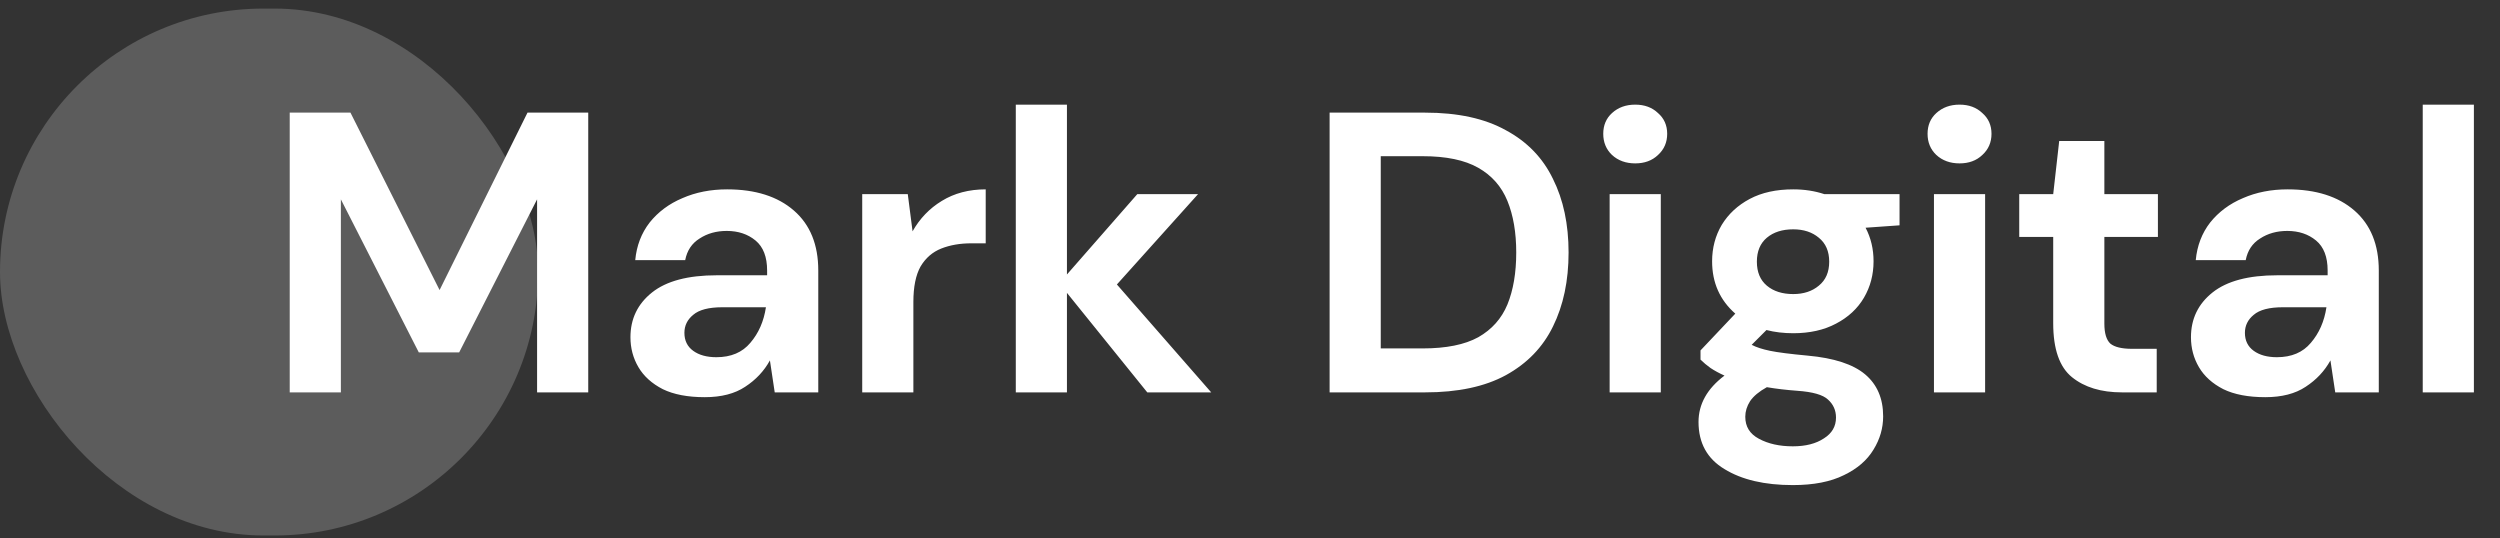
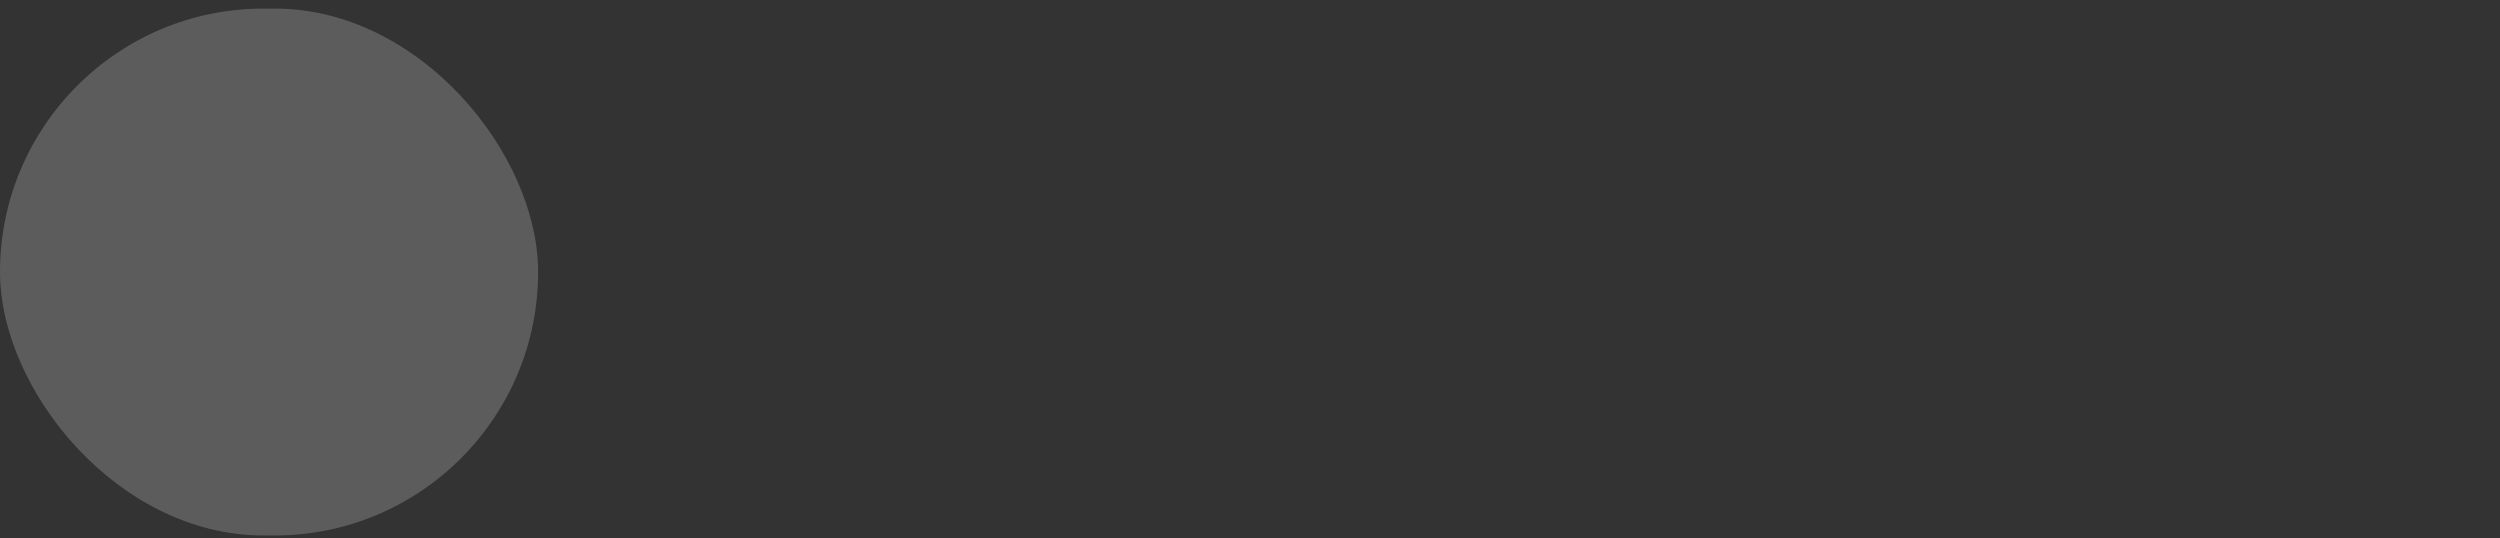
<svg xmlns="http://www.w3.org/2000/svg" width="223" height="48" viewBox="0 0 223 48" fill="none">
  <rect x="0" y="0" width="223" height="48" fill="#333333" stroke="none" />
  <rect opacity="0.2" y="0.765" width="48" height="47" rx="23.5" fill="white" />
-   <path d="M25.843 35V10.047H31.261L39.211 25.874L47.053 10.047H52.471V35H47.908V17.782L40.957 31.435H37.357L30.406 17.782V35H25.843ZM62.867 35.428C61.346 35.428 60.098 35.19 59.124 34.715C58.149 34.216 57.425 33.562 56.949 32.754C56.474 31.946 56.236 31.055 56.236 30.081C56.236 28.441 56.878 27.11 58.161 26.088C59.444 25.066 61.369 24.555 63.936 24.555H68.427V24.128C68.427 22.916 68.083 22.024 67.394 21.454C66.705 20.884 65.849 20.599 64.827 20.599C63.9 20.599 63.092 20.824 62.403 21.276C61.714 21.704 61.286 22.345 61.12 23.201H56.664C56.783 21.918 57.211 20.801 57.947 19.85C58.708 18.899 59.682 18.175 60.87 17.675C62.059 17.153 63.389 16.891 64.863 16.891C67.382 16.891 69.366 17.521 70.816 18.781C72.266 20.04 72.99 21.823 72.99 24.128V35H69.105L68.677 32.148C68.154 33.099 67.418 33.883 66.467 34.501C65.54 35.119 64.34 35.428 62.867 35.428ZM63.9 31.863C65.207 31.863 66.217 31.435 66.93 30.58C67.667 29.724 68.13 28.667 68.321 27.407H64.435C63.223 27.407 62.356 27.633 61.833 28.084C61.31 28.512 61.049 29.047 61.049 29.689C61.049 30.378 61.31 30.913 61.833 31.293C62.356 31.673 63.045 31.863 63.9 31.863ZM76.91 35V17.319H80.974L81.401 20.634C82.043 19.494 82.91 18.59 84.004 17.925C85.121 17.236 86.428 16.891 87.925 16.891V21.704H86.641C85.643 21.704 84.752 21.858 83.968 22.167C83.184 22.476 82.566 23.011 82.114 23.771C81.687 24.532 81.473 25.589 81.473 26.944V35H76.91ZM90.609 35V9.334H95.171V24.484L101.445 17.319H106.864L99.627 25.375L108.04 35H102.337L95.171 26.124V35H90.609ZM118.601 35V10.047H127.12C130.043 10.047 132.443 10.57 134.321 11.616C136.222 12.637 137.624 14.087 138.527 15.964C139.454 17.818 139.917 20.005 139.917 22.523C139.917 25.043 139.454 27.241 138.527 29.118C137.624 30.972 136.222 32.422 134.321 33.467C132.443 34.489 130.043 35 127.12 35H118.601ZM123.163 31.079H126.906C128.998 31.079 130.649 30.746 131.861 30.081C133.073 29.392 133.941 28.417 134.463 27.158C134.986 25.874 135.248 24.33 135.248 22.523C135.248 20.741 134.986 19.208 134.463 17.925C133.941 16.642 133.073 15.655 131.861 14.966C130.649 14.277 128.998 13.933 126.906 13.933H123.163V31.079ZM145.861 14.574C145.03 14.574 144.34 14.325 143.794 13.826C143.271 13.327 143.01 12.697 143.01 11.936C143.01 11.176 143.271 10.558 143.794 10.083C144.34 9.584 145.03 9.334 145.861 9.334C146.693 9.334 147.37 9.584 147.893 10.083C148.44 10.558 148.713 11.176 148.713 11.936C148.713 12.697 148.44 13.327 147.893 13.826C147.37 14.325 146.693 14.574 145.861 14.574ZM143.58 35V17.319H148.143V35H143.58ZM159.956 29.724C159.101 29.724 158.305 29.629 157.568 29.439L156.249 30.758C156.653 30.972 157.2 31.15 157.889 31.293C158.578 31.435 159.695 31.578 161.24 31.721C163.592 31.934 165.303 32.493 166.373 33.396C167.442 34.299 167.977 35.547 167.977 37.139C167.977 38.184 167.692 39.171 167.121 40.097C166.551 41.048 165.672 41.809 164.484 42.379C163.295 42.973 161.774 43.27 159.921 43.27C157.402 43.27 155.37 42.795 153.825 41.844C152.28 40.917 151.508 39.515 151.508 37.638C151.508 36.046 152.28 34.667 153.825 33.503C153.35 33.289 152.934 33.063 152.577 32.825C152.245 32.588 151.948 32.338 151.686 32.077V31.257L154.788 27.977C153.409 26.765 152.72 25.209 152.72 23.308C152.72 22.119 153.005 21.038 153.576 20.064C154.17 19.09 155.001 18.317 156.071 17.747C157.14 17.177 158.435 16.891 159.956 16.891C160.955 16.891 161.881 17.034 162.737 17.319H169.439V20.099L166.409 20.313C166.884 21.216 167.121 22.215 167.121 23.308C167.121 24.496 166.836 25.577 166.266 26.552C165.696 27.526 164.864 28.298 163.771 28.869C162.701 29.439 161.43 29.724 159.956 29.724ZM159.956 26.231C160.883 26.231 161.644 25.981 162.238 25.482C162.856 24.983 163.165 24.27 163.165 23.343C163.165 22.417 162.856 21.704 162.238 21.205C161.644 20.706 160.883 20.456 159.956 20.456C158.982 20.456 158.198 20.706 157.604 21.205C157.01 21.704 156.713 22.417 156.713 23.343C156.713 24.27 157.01 24.983 157.604 25.482C158.198 25.981 158.982 26.231 159.956 26.231ZM155.679 37.175C155.679 38.054 156.083 38.707 156.891 39.135C157.723 39.587 158.733 39.812 159.921 39.812C161.061 39.812 161.988 39.575 162.701 39.099C163.414 38.648 163.771 38.03 163.771 37.246C163.771 36.604 163.533 36.069 163.058 35.642C162.606 35.214 161.691 34.953 160.313 34.857C159.339 34.786 158.435 34.679 157.604 34.537C156.915 34.917 156.415 35.333 156.107 35.784C155.821 36.236 155.679 36.699 155.679 37.175ZM174.791 14.574C173.959 14.574 173.27 14.325 172.723 13.826C172.2 13.327 171.939 12.697 171.939 11.936C171.939 11.176 172.2 10.558 172.723 10.083C173.27 9.584 173.959 9.334 174.791 9.334C175.622 9.334 176.3 9.584 176.822 10.083C177.369 10.558 177.642 11.176 177.642 11.936C177.642 12.697 177.369 13.327 176.822 13.826C176.3 14.325 175.622 14.574 174.791 14.574ZM172.509 35V17.319H177.072V35H172.509ZM189.278 35C187.424 35 185.939 34.548 184.822 33.645C183.705 32.742 183.146 31.138 183.146 28.833V21.133H180.116V17.319H183.146L183.681 12.578H187.709V17.319H192.486V21.133H187.709V28.869C187.709 29.724 187.888 30.318 188.244 30.651C188.624 30.96 189.266 31.114 190.169 31.114H192.379V35H189.278ZM202.065 35.428C200.544 35.428 199.296 35.19 198.322 34.715C197.347 34.216 196.622 33.562 196.147 32.754C195.672 31.946 195.434 31.055 195.434 30.081C195.434 28.441 196.076 27.11 197.359 26.088C198.642 25.066 200.567 24.555 203.134 24.555H207.625V24.128C207.625 22.916 207.281 22.024 206.592 21.454C205.903 20.884 205.047 20.599 204.025 20.599C203.098 20.599 202.29 20.824 201.601 21.276C200.912 21.704 200.484 22.345 200.318 23.201H195.862C195.981 21.918 196.409 20.801 197.145 19.85C197.906 18.899 198.88 18.175 200.068 17.675C201.257 17.153 202.587 16.891 204.061 16.891C206.58 16.891 208.564 17.521 210.014 18.781C211.463 20.04 212.188 21.823 212.188 24.128V35H208.303L207.875 32.148C207.352 33.099 206.615 33.883 205.665 34.501C204.738 35.119 203.538 35.428 202.065 35.428ZM203.098 31.863C204.405 31.863 205.415 31.435 206.128 30.58C206.865 29.724 207.328 28.667 207.519 27.407H203.633C202.421 27.407 201.554 27.633 201.031 28.084C200.508 28.512 200.246 29.047 200.246 29.689C200.246 30.378 200.508 30.913 201.031 31.293C201.554 31.673 202.243 31.863 203.098 31.863ZM216.108 35V9.334H220.671V35H216.108Z" fill="white" />
</svg>